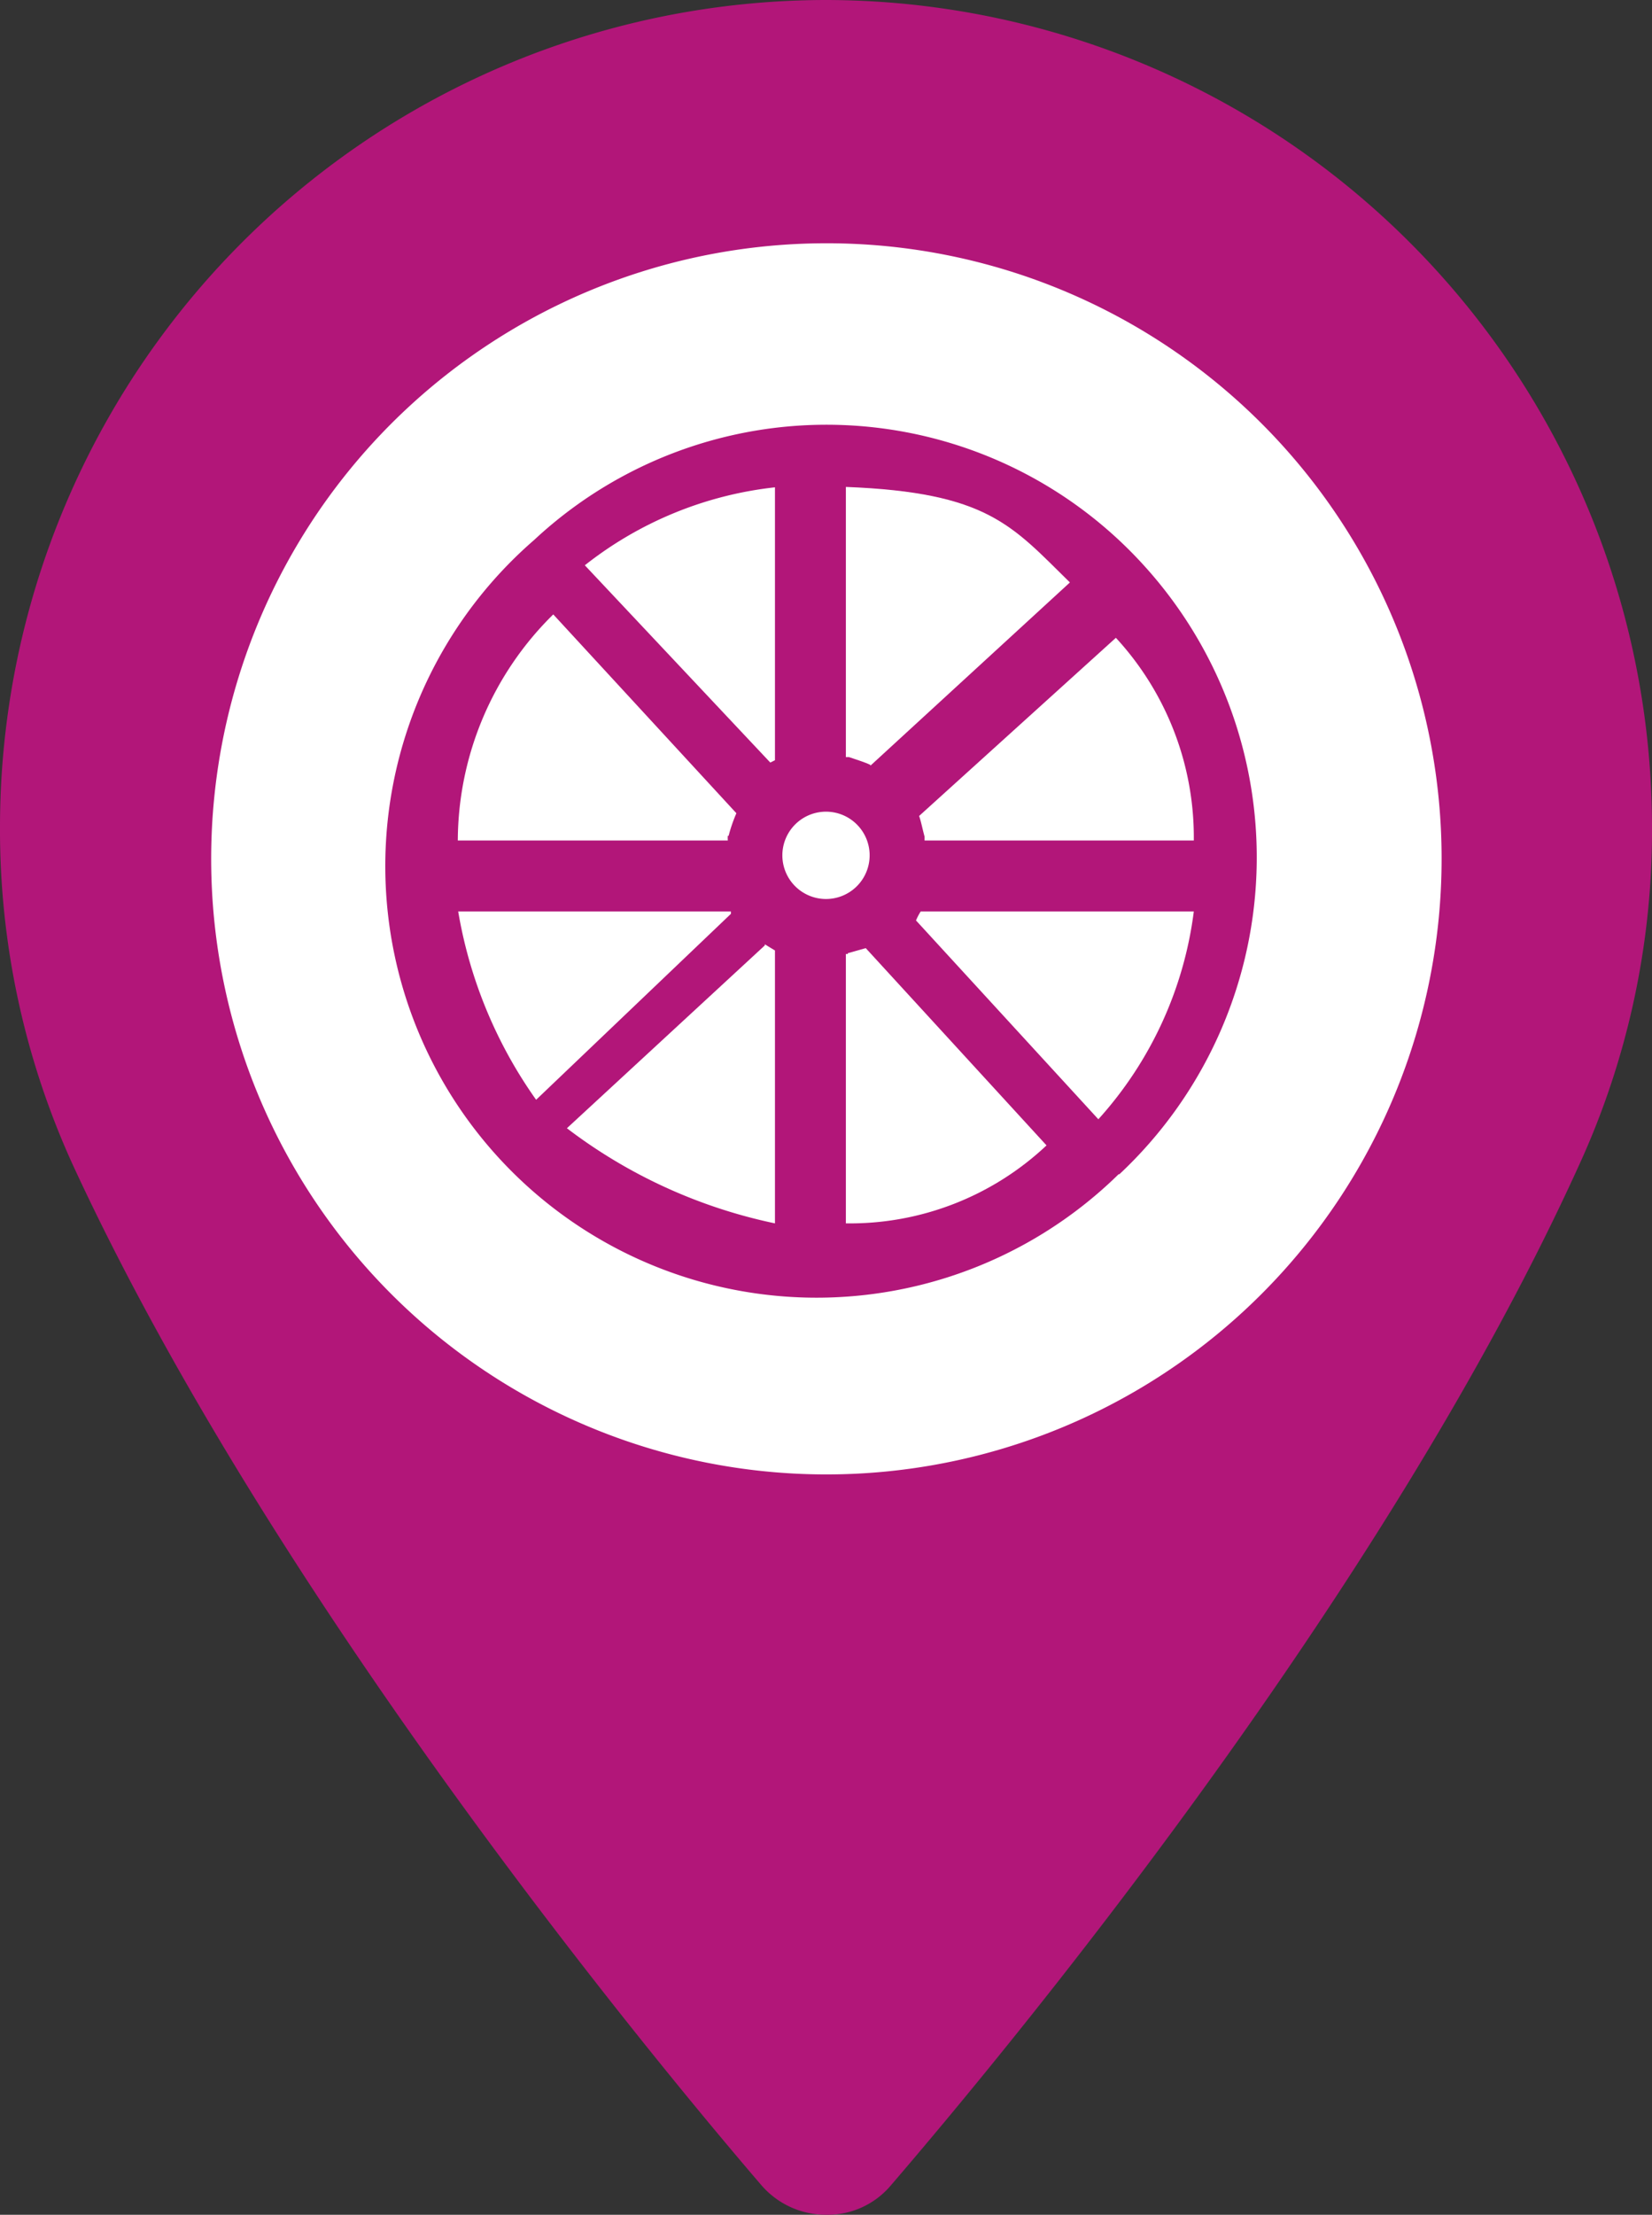
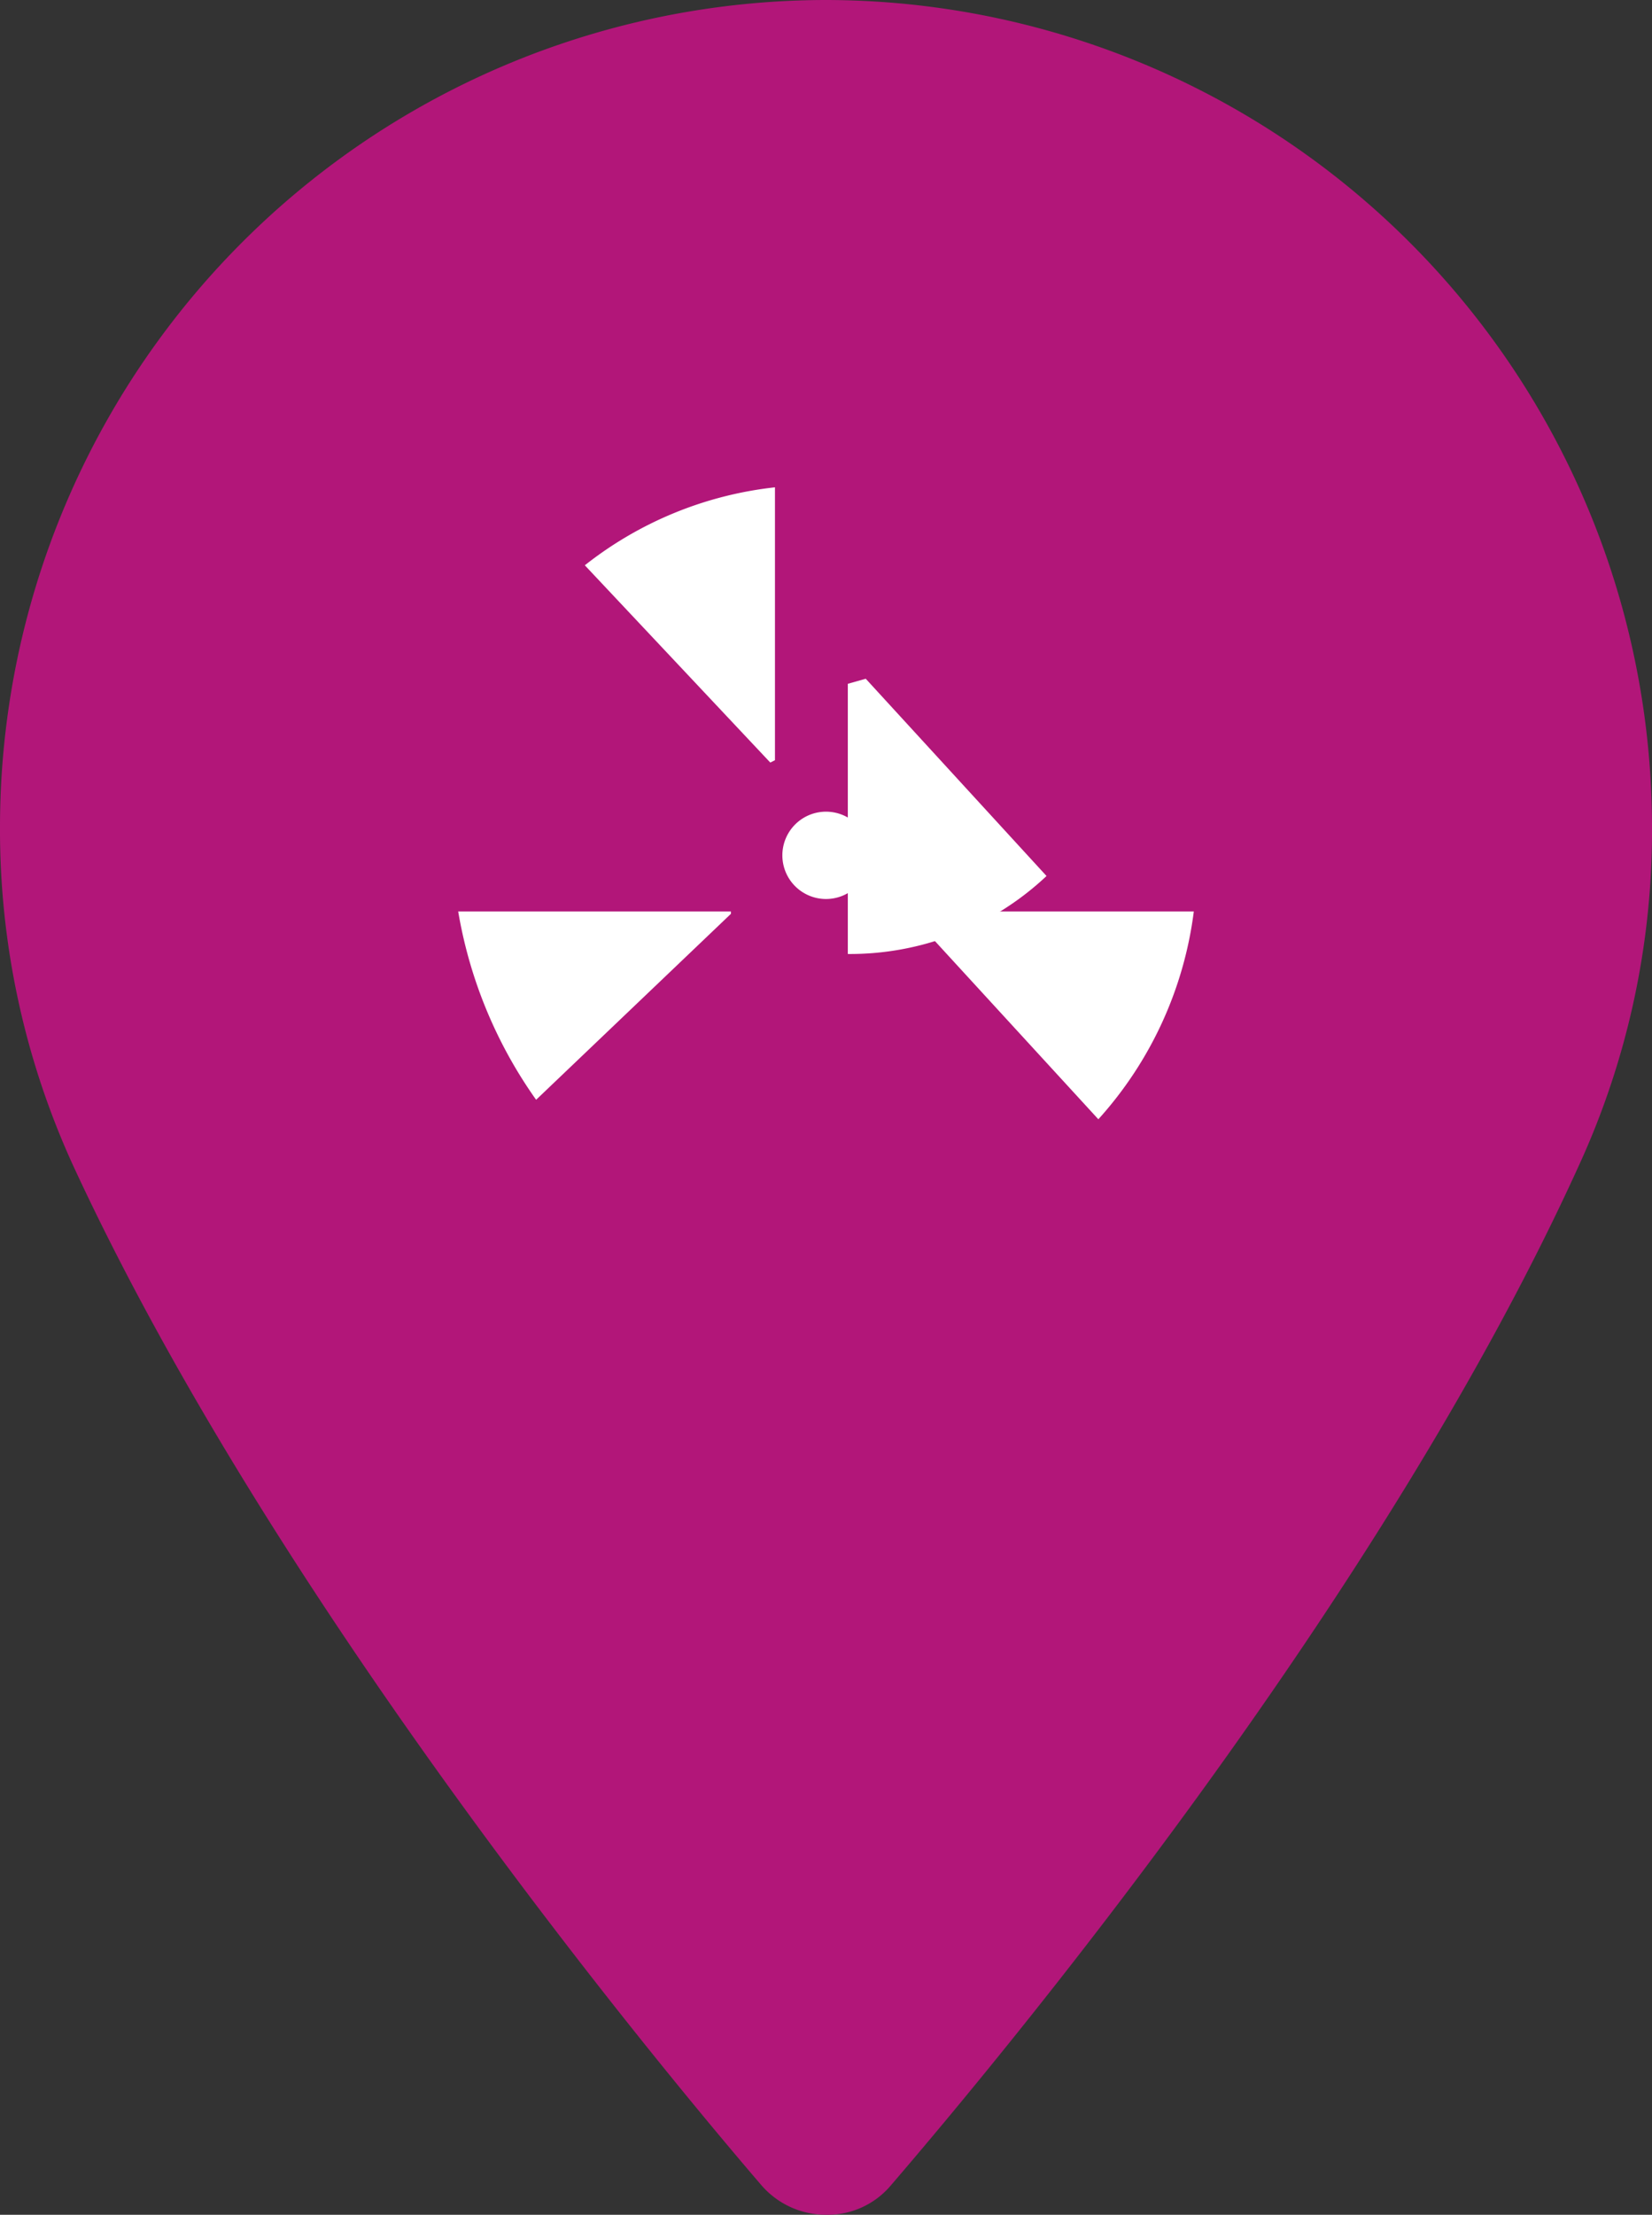
<svg xmlns="http://www.w3.org/2000/svg" viewBox="0 0 42.4 56.81">
  <rect x="0" y="0" width="42.4" height="56.81" fill="#333333" stroke="none" />
  <defs>
    <style>.cls-1{fill:#b21679;}.cls-2{fill:#fff;}</style>
  </defs>
  <title>pin1001</title>
  <g id="Calque_2" data-name="Calque 2">
    <g id="Calque_1-2" data-name="Calque 1">
      <g id="Calque_2-2" data-name="Calque 2">
        <g id="Calque_1-2-2" data-name="Calque 1-2">
          <path id="_Tracé_transparent_" data-name=" Tracé transparent " class="cls-1" d="M21.19,0A21.22,21.22,0,0,0,0,21.2a20.69,20.69,0,0,0,1.86,8.66C7,41,16.68,52.72,19.54,56.05a2.19,2.19,0,0,0,1.67.76,2.12,2.12,0,0,0,1.66-.76c2.86-3.33,12.59-15,17.67-26.19a20.58,20.58,0,0,0,1.86-8.67A21.23,21.23,0,0,0,21.19,0Z" />
        </g>
      </g>
-       <path class="cls-2" d="M19.63,24.25l-5.08,4.69a13.31,13.31,0,0,0,5.34,2.44v-7s-.25-.15-.26-.16" />
      <path class="cls-2" d="M22.32,21.94a1.12,1.12,0,1,0-1.12,1.12,1.12,1.12,0,0,0,1.12-1.12" />
-       <path class="cls-2" d="M18.7,21.44a4,4,0,0,1,.2-.58l-4.7-5.1a8.17,8.17,0,0,0-2.45,5.8h6.93a.74.74,0,0,1,0-.12" />
      <path class="cls-2" d="M19.89,19.48s0,0,0,0V12.5a9.56,9.56,0,0,0-4.88,2l4.76,5.06.12-.06" />
-       <path class="cls-2" d="M22.34,19.64l5.12-4.7c-1.49-1.46-2.11-2.31-5.75-2.45v6.93l.08,0c.17.06.38.12.55.2" />
      <path class="cls-2" d="M18.76,23.38h-7a11.71,11.71,0,0,0,2,4.83l5-4.77,0-.06" />
-       <path class="cls-2" d="M23.59,20.93c.05.14.09.35.14.53,0,0,0,.1,0,.1h6.91a7.55,7.55,0,0,0-2-5.2Z" />
-       <path class="cls-2" d="M21.2,6.24A15.79,15.79,0,1,0,37,22,15.78,15.78,0,0,0,21.2,6.24m7.51,23.88a11.07,11.07,0,1,1-15-16.27,11,11,0,0,1,15.6.6,11.13,11.13,0,0,1-.58,15.67" />
      <path class="cls-2" d="M23.63,23.38a1.57,1.57,0,0,0-.12.23l4.68,5.1a9.78,9.78,0,0,0,2.45-5.33h-7Z" />
-       <path class="cls-2" d="M21.76,24.47h-.05v6.91a7.36,7.36,0,0,0,5.15-2l-4.64-5.06-.46.13" />
+       <path class="cls-2" d="M21.76,24.47h-.05a7.36,7.36,0,0,0,5.15-2l-4.64-5.06-.46.13" />
    </g>
  </g>
</svg>